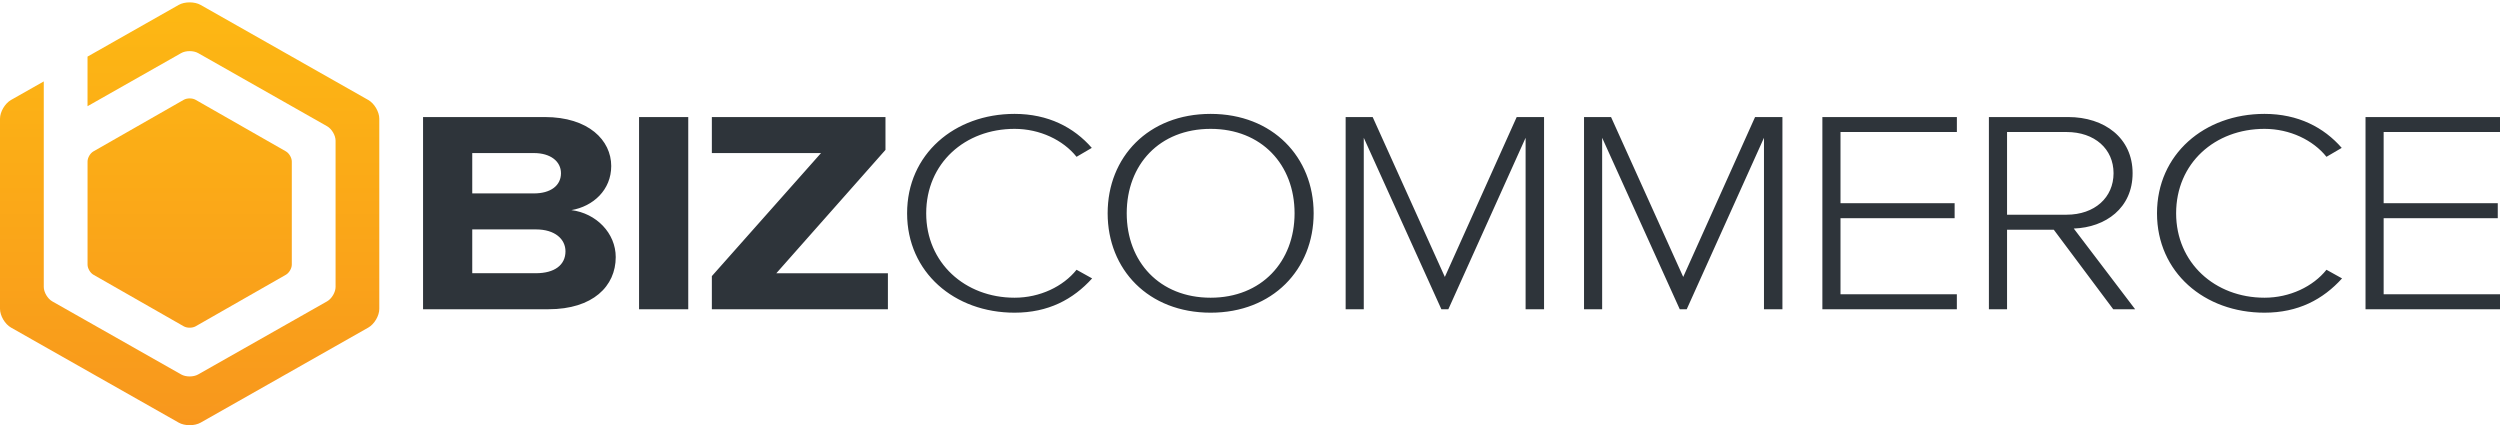
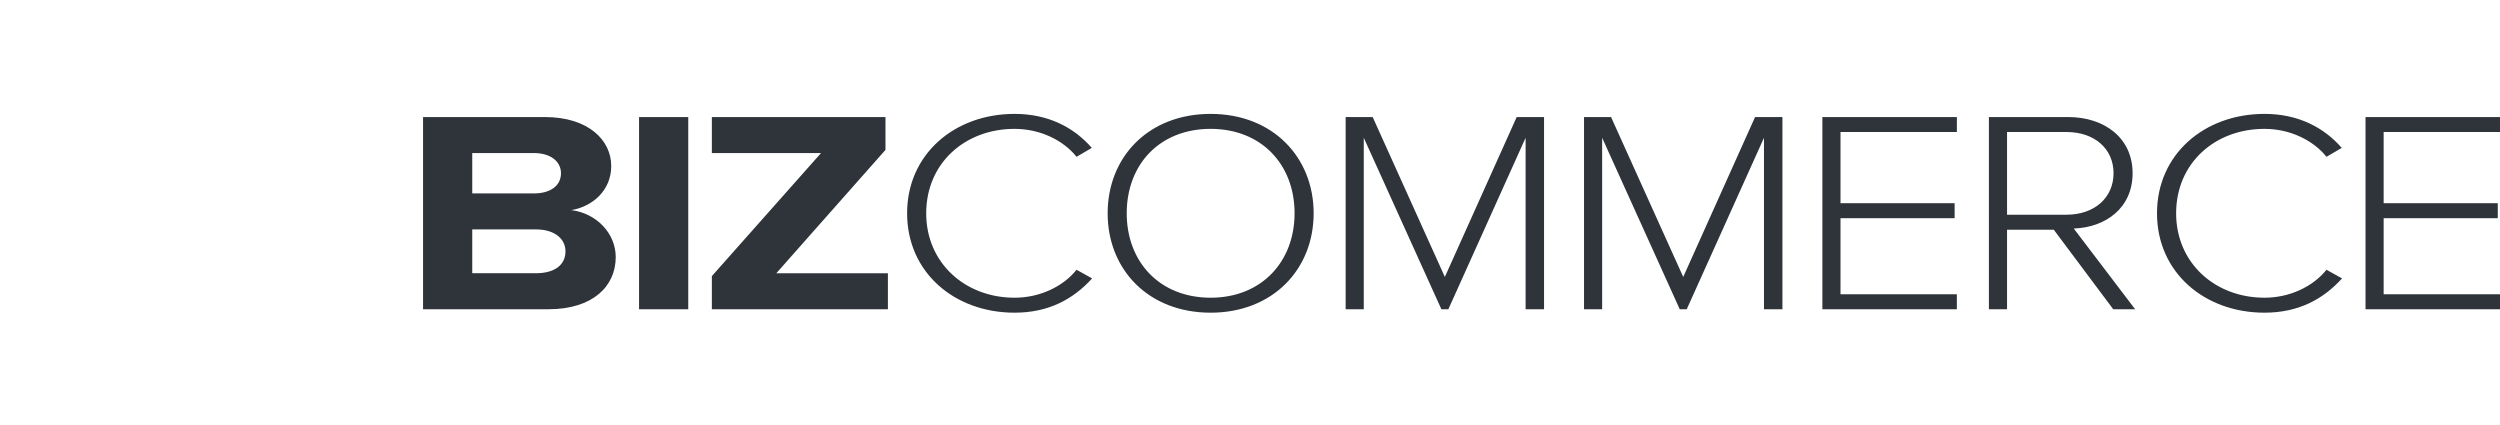
<svg xmlns="http://www.w3.org/2000/svg" viewBox="0 0 100 16.809" width="100" height="17">
  <title>BizCommerce</title>
  <linearGradient id="logo-gradient" gradientUnits="userSpaceOnUse" x1="7.586" y1="0" x2="7.586" y2="16.913">
    <stop offset="0" style="stop-color:#FDB813" />
    <stop offset="1" style="stop-color:#F8971D" />
  </linearGradient>
  <path fill="#2E343A" d="M100,11.674v0.6h-5.379V4.586H100v0.599h-4.654v2.847h4.565v0.6 h-4.565v3.042H100z M90.58,11.813c1.017,0,1.945-0.45,2.479-1.118l0.623,0.346c-0.763,0.842-1.755,1.371-3.103,1.371 c-2.403,0-4.299-1.613-4.299-3.976c0-2.362,1.896-3.976,4.299-3.976c1.348,0,2.378,0.542,3.09,1.36l-0.61,0.357 c-0.534-0.668-1.463-1.118-2.479-1.118c-1.984,0-3.535,1.372-3.535,3.377C87.045,10.418,88.596,11.813,90.58,11.813z M84.529,12.274 l-2.378-3.181h-1.869v3.181h-0.726V4.586h3.167c1.462,0,2.581,0.841,2.581,2.247c0,1.395-1.081,2.167-2.353,2.213l2.454,3.228 H84.529z M84.542,6.833c0-0.968-0.751-1.648-1.882-1.648h-2.378v3.308h2.378C83.791,8.493,84.542,7.802,84.542,6.833z M72.896,4.586 h5.379v0.599H73.62v2.847h4.565v0.6H73.62v3.042h4.654v0.6h-5.379V4.586z M70.559,5.416l-3.09,6.858h-0.279l-3.104-6.858v6.858 h-0.725V4.586h1.081l2.887,6.396l2.874-6.396h1.094v7.688h-0.738V5.416z M61.024,5.416l-3.09,6.858h-0.279l-3.104-6.858v6.858 h-0.725V4.586h1.081l2.887,6.396l2.874-6.396h1.094v7.688h-0.738V5.416z M48.426,12.412c-2.493,0-4.12-1.729-4.12-3.976 c0-2.247,1.627-3.976,4.12-3.976c2.479,0,4.12,1.729,4.12,3.976C52.546,10.683,50.905,12.412,48.426,12.412z M48.426,5.059 c-2.047,0-3.357,1.429-3.357,3.377c0,1.936,1.31,3.377,3.357,3.377c2.035,0,3.357-1.441,3.357-3.377 C51.783,6.488,50.46,5.059,48.426,5.059z M40.583,11.813c1.017,0,1.945-0.45,2.479-1.118l0.623,0.346 c-0.763,0.842-1.755,1.371-3.103,1.371c-2.404,0-4.298-1.613-4.298-3.976c0-2.362,1.895-3.976,4.298-3.976 c1.348,0,2.378,0.542,3.09,1.36l-0.61,0.357c-0.534-0.668-1.462-1.118-2.479-1.118c-1.984,0-3.535,1.372-3.535,3.377 C37.047,10.418,38.599,11.813,40.583,11.813z M28.474,10.949l4.367-4.922h-4.367v-1.44h6.945V5.9l-4.366,4.934h4.463v1.44h-7.042 V10.949z M25.562,4.586h1.968v7.688h-1.968V4.586z M21.94,12.274h-5.018V4.586h4.865c1.761,0,2.662,0.934,2.662,1.959 c0,0.957-0.721,1.614-1.594,1.764c0.998,0.126,1.774,0.922,1.774,1.879C24.629,11.352,23.714,12.274,21.94,12.274z M21.357,6.027 H18.89v1.614h2.467c0.666,0,1.082-0.312,1.082-0.807C22.439,6.361,22.023,6.027,21.357,6.027z M21.44,9.081h-2.55v1.752h2.55 c0.735,0,1.179-0.323,1.179-0.876C22.619,9.473,22.203,9.081,21.44,9.081z" />
-   <path fill="url(#logo-gradient)" d="M14.733,13.007l-6.706,3.802 c-0.242,0.138-0.638,0.138-0.88,0L0.44,13.007C0.198,12.87,0,12.533,0,12.258V4.653c0-0.274,0.198-0.611,0.44-0.749l1.311-0.743 V5.53v1.809v4.043c0,0.211,0.152,0.47,0.338,0.576l5.159,2.925c0.186,0.106,0.491,0.106,0.677,0l5.159-2.925 c0.186-0.106,0.339-0.365,0.339-0.576V5.53c0-0.211-0.153-0.47-0.339-0.576L7.925,2.028c-0.186-0.105-0.491-0.105-0.677,0 L3.501,4.153V2.169l3.645-2.067c0.242-0.137,0.638-0.137,0.88,0l6.706,3.802c0.242,0.137,0.44,0.474,0.44,0.749v7.605 C15.173,12.533,14.975,12.87,14.733,13.007z M3.739,5.959L7.35,3.897c0.13-0.075,0.344-0.075,0.474,0l3.611,2.062 c0.13,0.074,0.237,0.257,0.237,0.406v4.125c0,0.148-0.107,0.331-0.237,0.405l-3.611,2.062c-0.13,0.074-0.344,0.074-0.474,0 l-3.611-2.062c-0.131-0.074-0.237-0.257-0.237-0.405V7.339l0,0V6.363C3.502,6.215,3.608,6.033,3.739,5.959z" />
</svg>